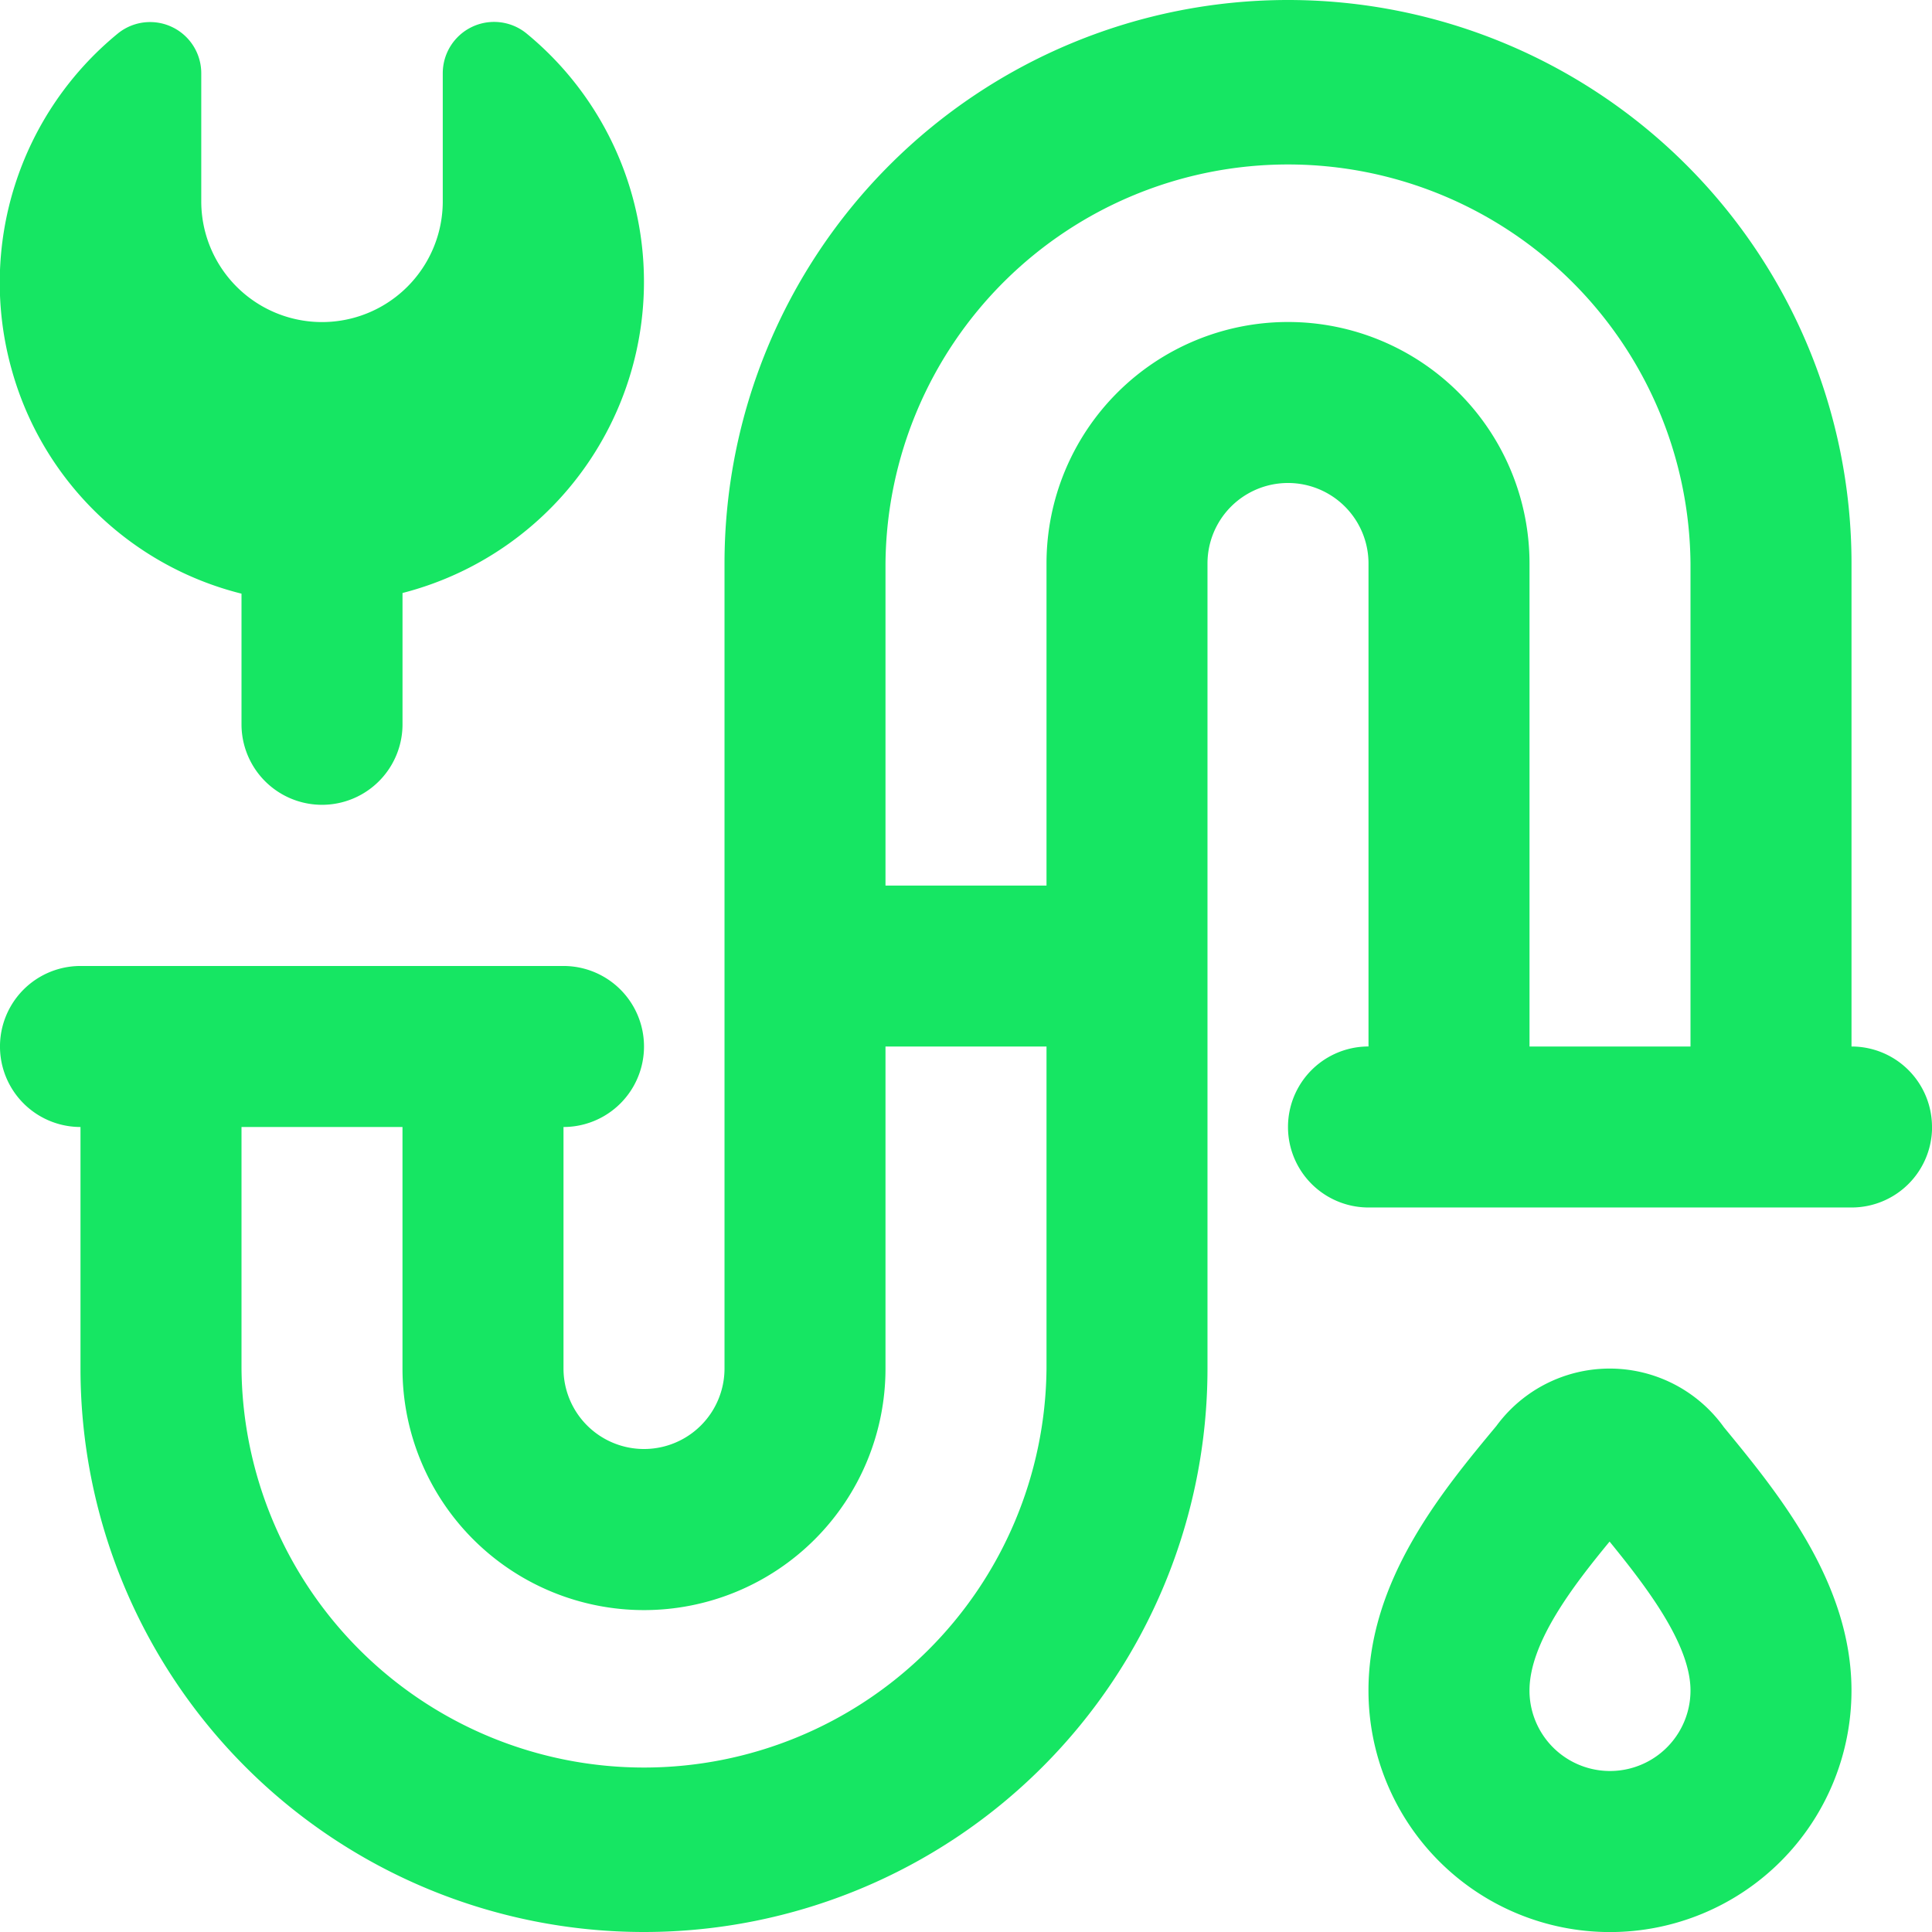
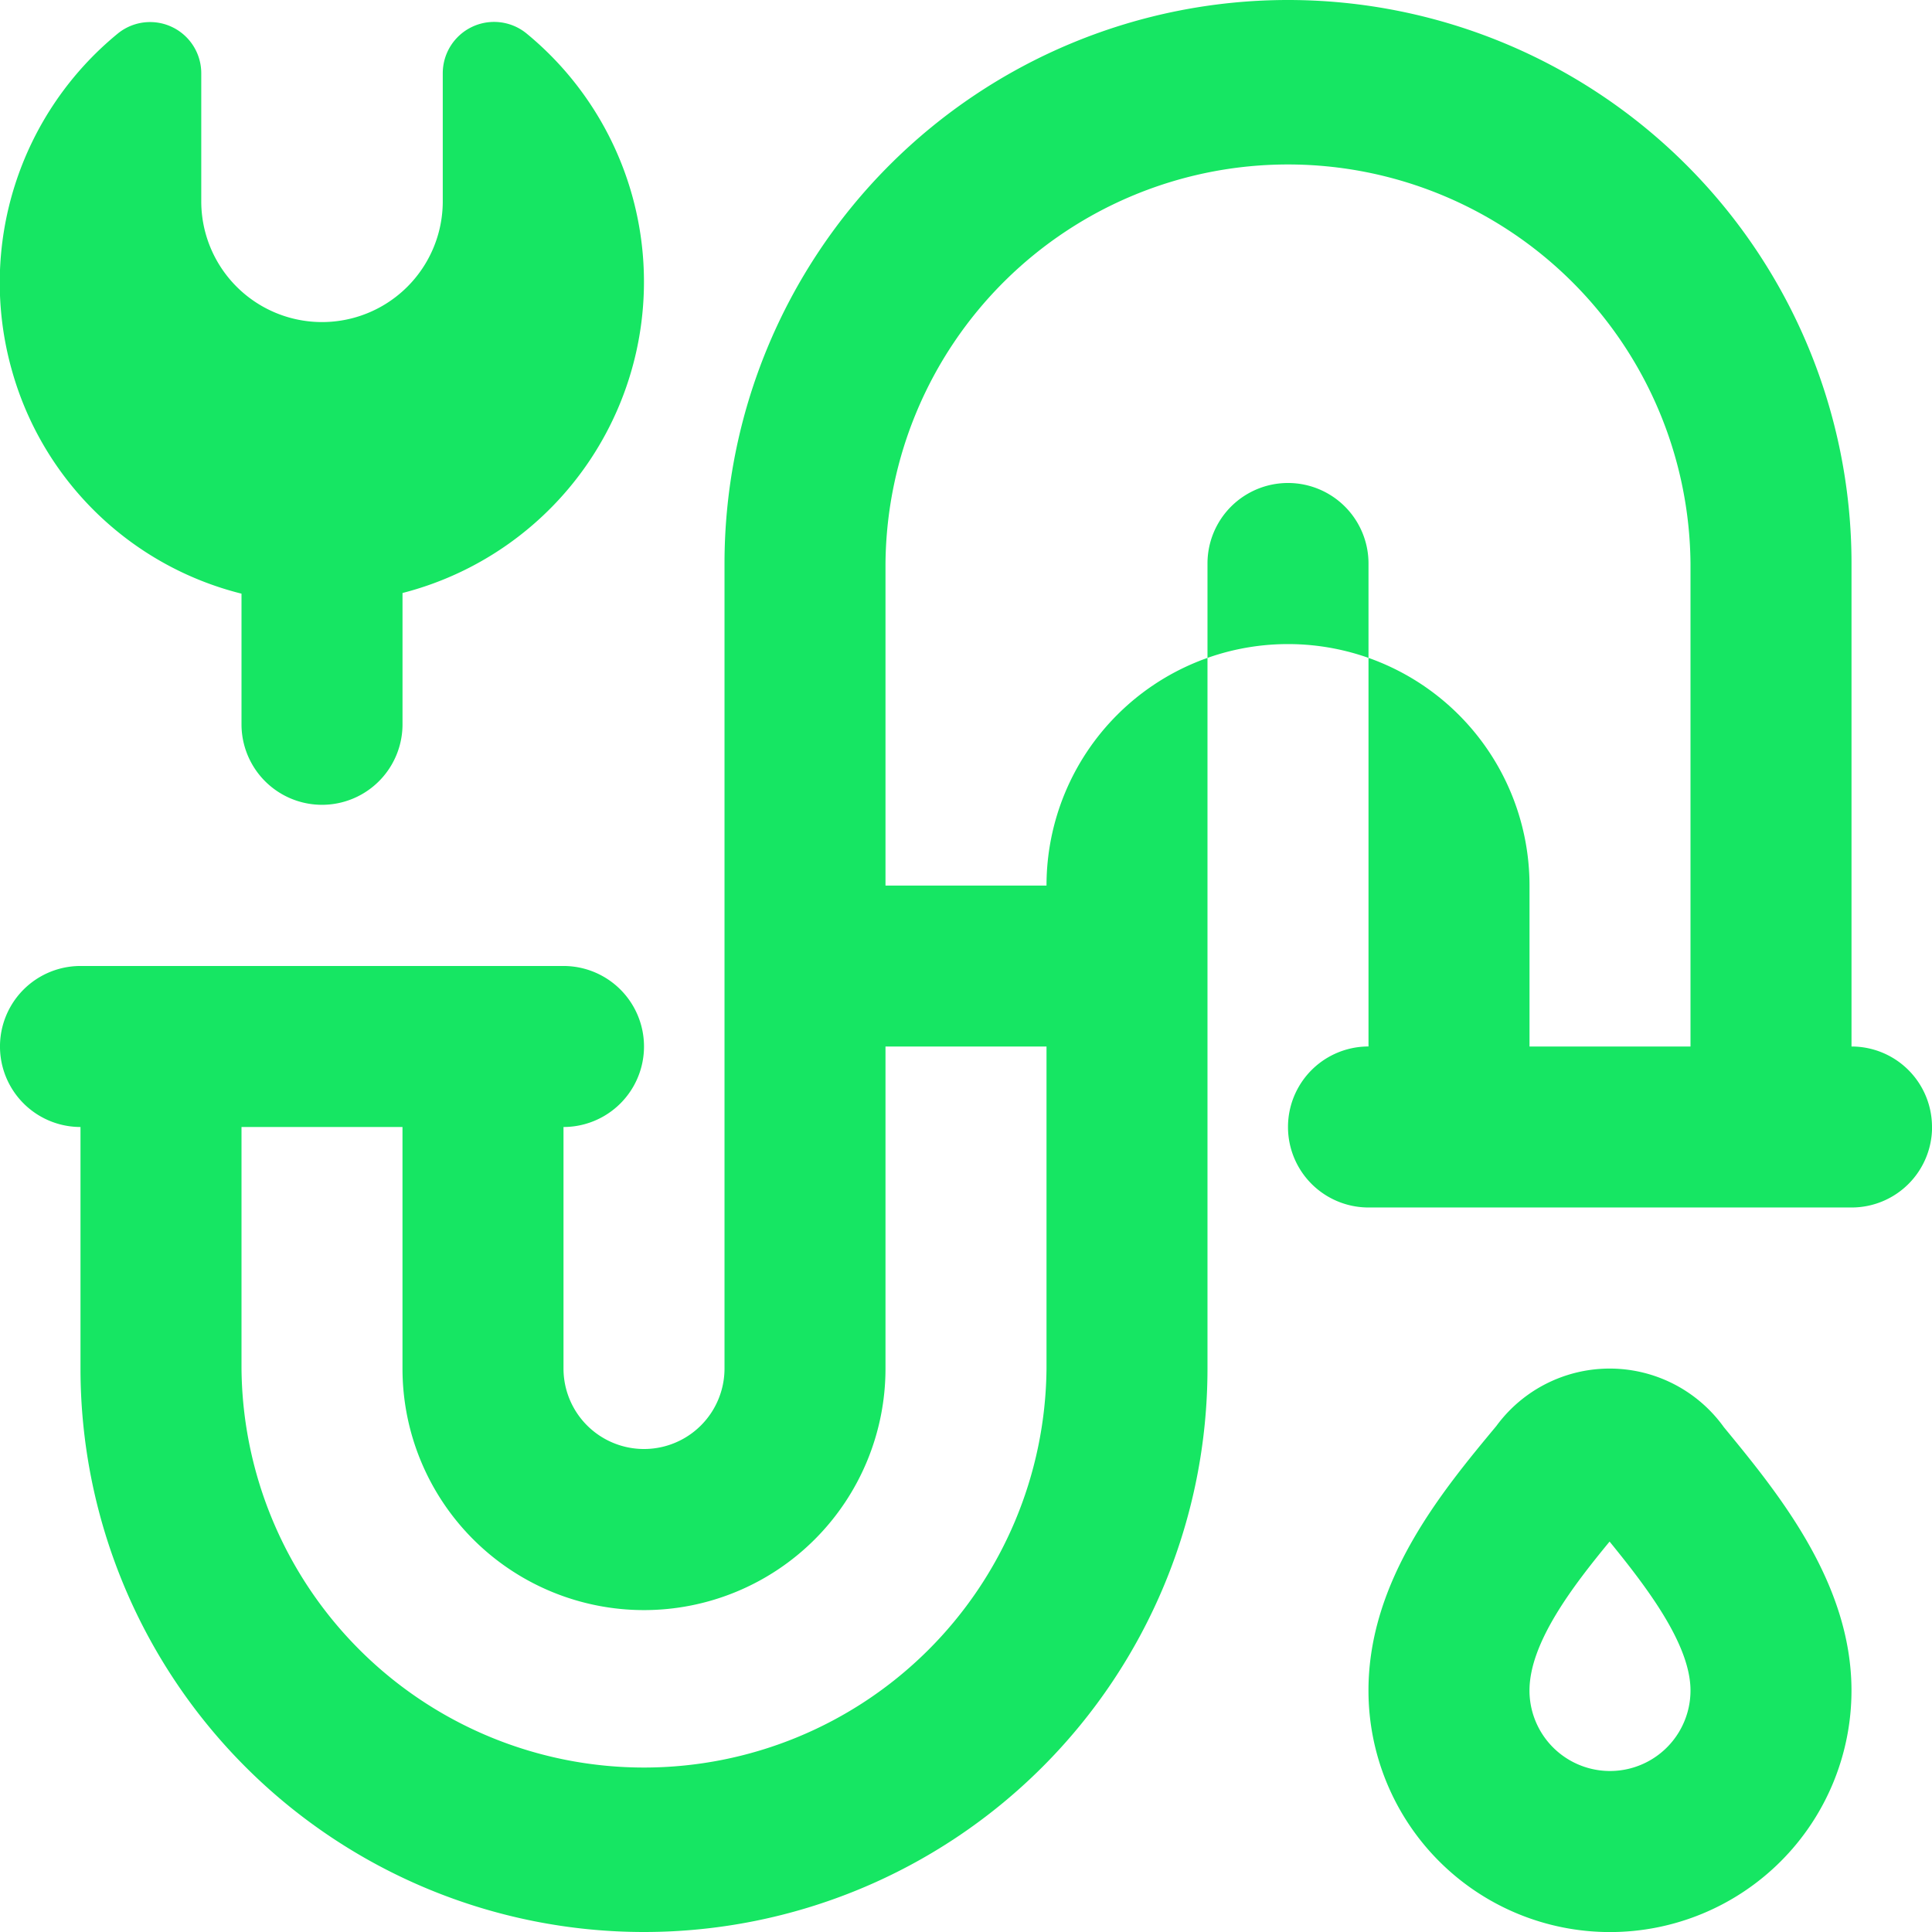
<svg xmlns="http://www.w3.org/2000/svg" width="64.183" height="64.183" viewBox="0 0 64.183 64.183">
-   <path id="plomeria" d="M.385,12.267A10.7,10.7,0,0,1,3.931,1.1a1.7,1.7,0,0,1,2.755,1.34V6.688a4.011,4.011,0,0,0,8.023,0V2.436A1.705,1.705,0,0,1,17.477,1.1a10.673,10.673,0,0,1-4.105,18.6v4.362a2.674,2.674,0,0,1-5.349,0v-4.34A10.583,10.583,0,0,1,.385,12.267Zm63.8,25.173a2.672,2.672,0,0,1-2.674,2.674H45.463a2.674,2.674,0,1,1,0-5.349V18.72a2.674,2.674,0,0,0-5.349,0V45.463a18.72,18.72,0,0,1-37.44,0V37.44a2.674,2.674,0,1,1,0-5.349H18.72a2.674,2.674,0,1,1,0,5.349v8.023a2.674,2.674,0,0,0,5.349,0V18.72a18.72,18.72,0,0,1,37.44,0V34.766A2.672,2.672,0,0,1,64.183,37.44ZM34.766,34.766H29.417v10.7a8.023,8.023,0,0,1-16.046,0V37.44H8.023v8.023a13.372,13.372,0,0,0,26.743,0ZM56.16,18.72a13.372,13.372,0,0,0-26.743,0v10.7h5.349V18.72a8.023,8.023,0,0,1,16.046,0V34.766H56.16Zm1.115,28.7c1.786,2.172,4.233,5.145,4.233,8.742a8.023,8.023,0,0,1-16.046,0c0-3.677,2.455-6.632,4.249-8.79a4.669,4.669,0,0,1,7.563.048ZM56.16,56.16c0-1.538-1.466-3.447-2.688-4.947-1.219,1.479-2.661,3.359-2.661,4.947a2.674,2.674,0,1,0,5.349,0Z" fill="#16e663" />
+   <path id="plomeria" d="M.385,12.267A10.7,10.7,0,0,1,3.931,1.1a1.7,1.7,0,0,1,2.755,1.34V6.688a4.011,4.011,0,0,0,8.023,0V2.436A1.705,1.705,0,0,1,17.477,1.1a10.673,10.673,0,0,1-4.105,18.6v4.362a2.674,2.674,0,0,1-5.349,0v-4.34A10.583,10.583,0,0,1,.385,12.267Zm63.8,25.173a2.672,2.672,0,0,1-2.674,2.674H45.463a2.674,2.674,0,1,1,0-5.349V18.72a2.674,2.674,0,0,0-5.349,0V45.463a18.72,18.72,0,0,1-37.44,0V37.44a2.674,2.674,0,1,1,0-5.349H18.72a2.674,2.674,0,1,1,0,5.349v8.023a2.674,2.674,0,0,0,5.349,0V18.72a18.72,18.72,0,0,1,37.44,0V34.766A2.672,2.672,0,0,1,64.183,37.44ZM34.766,34.766H29.417v10.7a8.023,8.023,0,0,1-16.046,0V37.44H8.023v8.023a13.372,13.372,0,0,0,26.743,0ZM56.16,18.72a13.372,13.372,0,0,0-26.743,0v10.7h5.349a8.023,8.023,0,0,1,16.046,0V34.766H56.16Zm1.115,28.7c1.786,2.172,4.233,5.145,4.233,8.742a8.023,8.023,0,0,1-16.046,0c0-3.677,2.455-6.632,4.249-8.79a4.669,4.669,0,0,1,7.563.048ZM56.16,56.16c0-1.538-1.466-3.447-2.688-4.947-1.219,1.479-2.661,3.359-2.661,4.947a2.674,2.674,0,1,0,5.349,0Z" fill="#16e663" />
</svg>